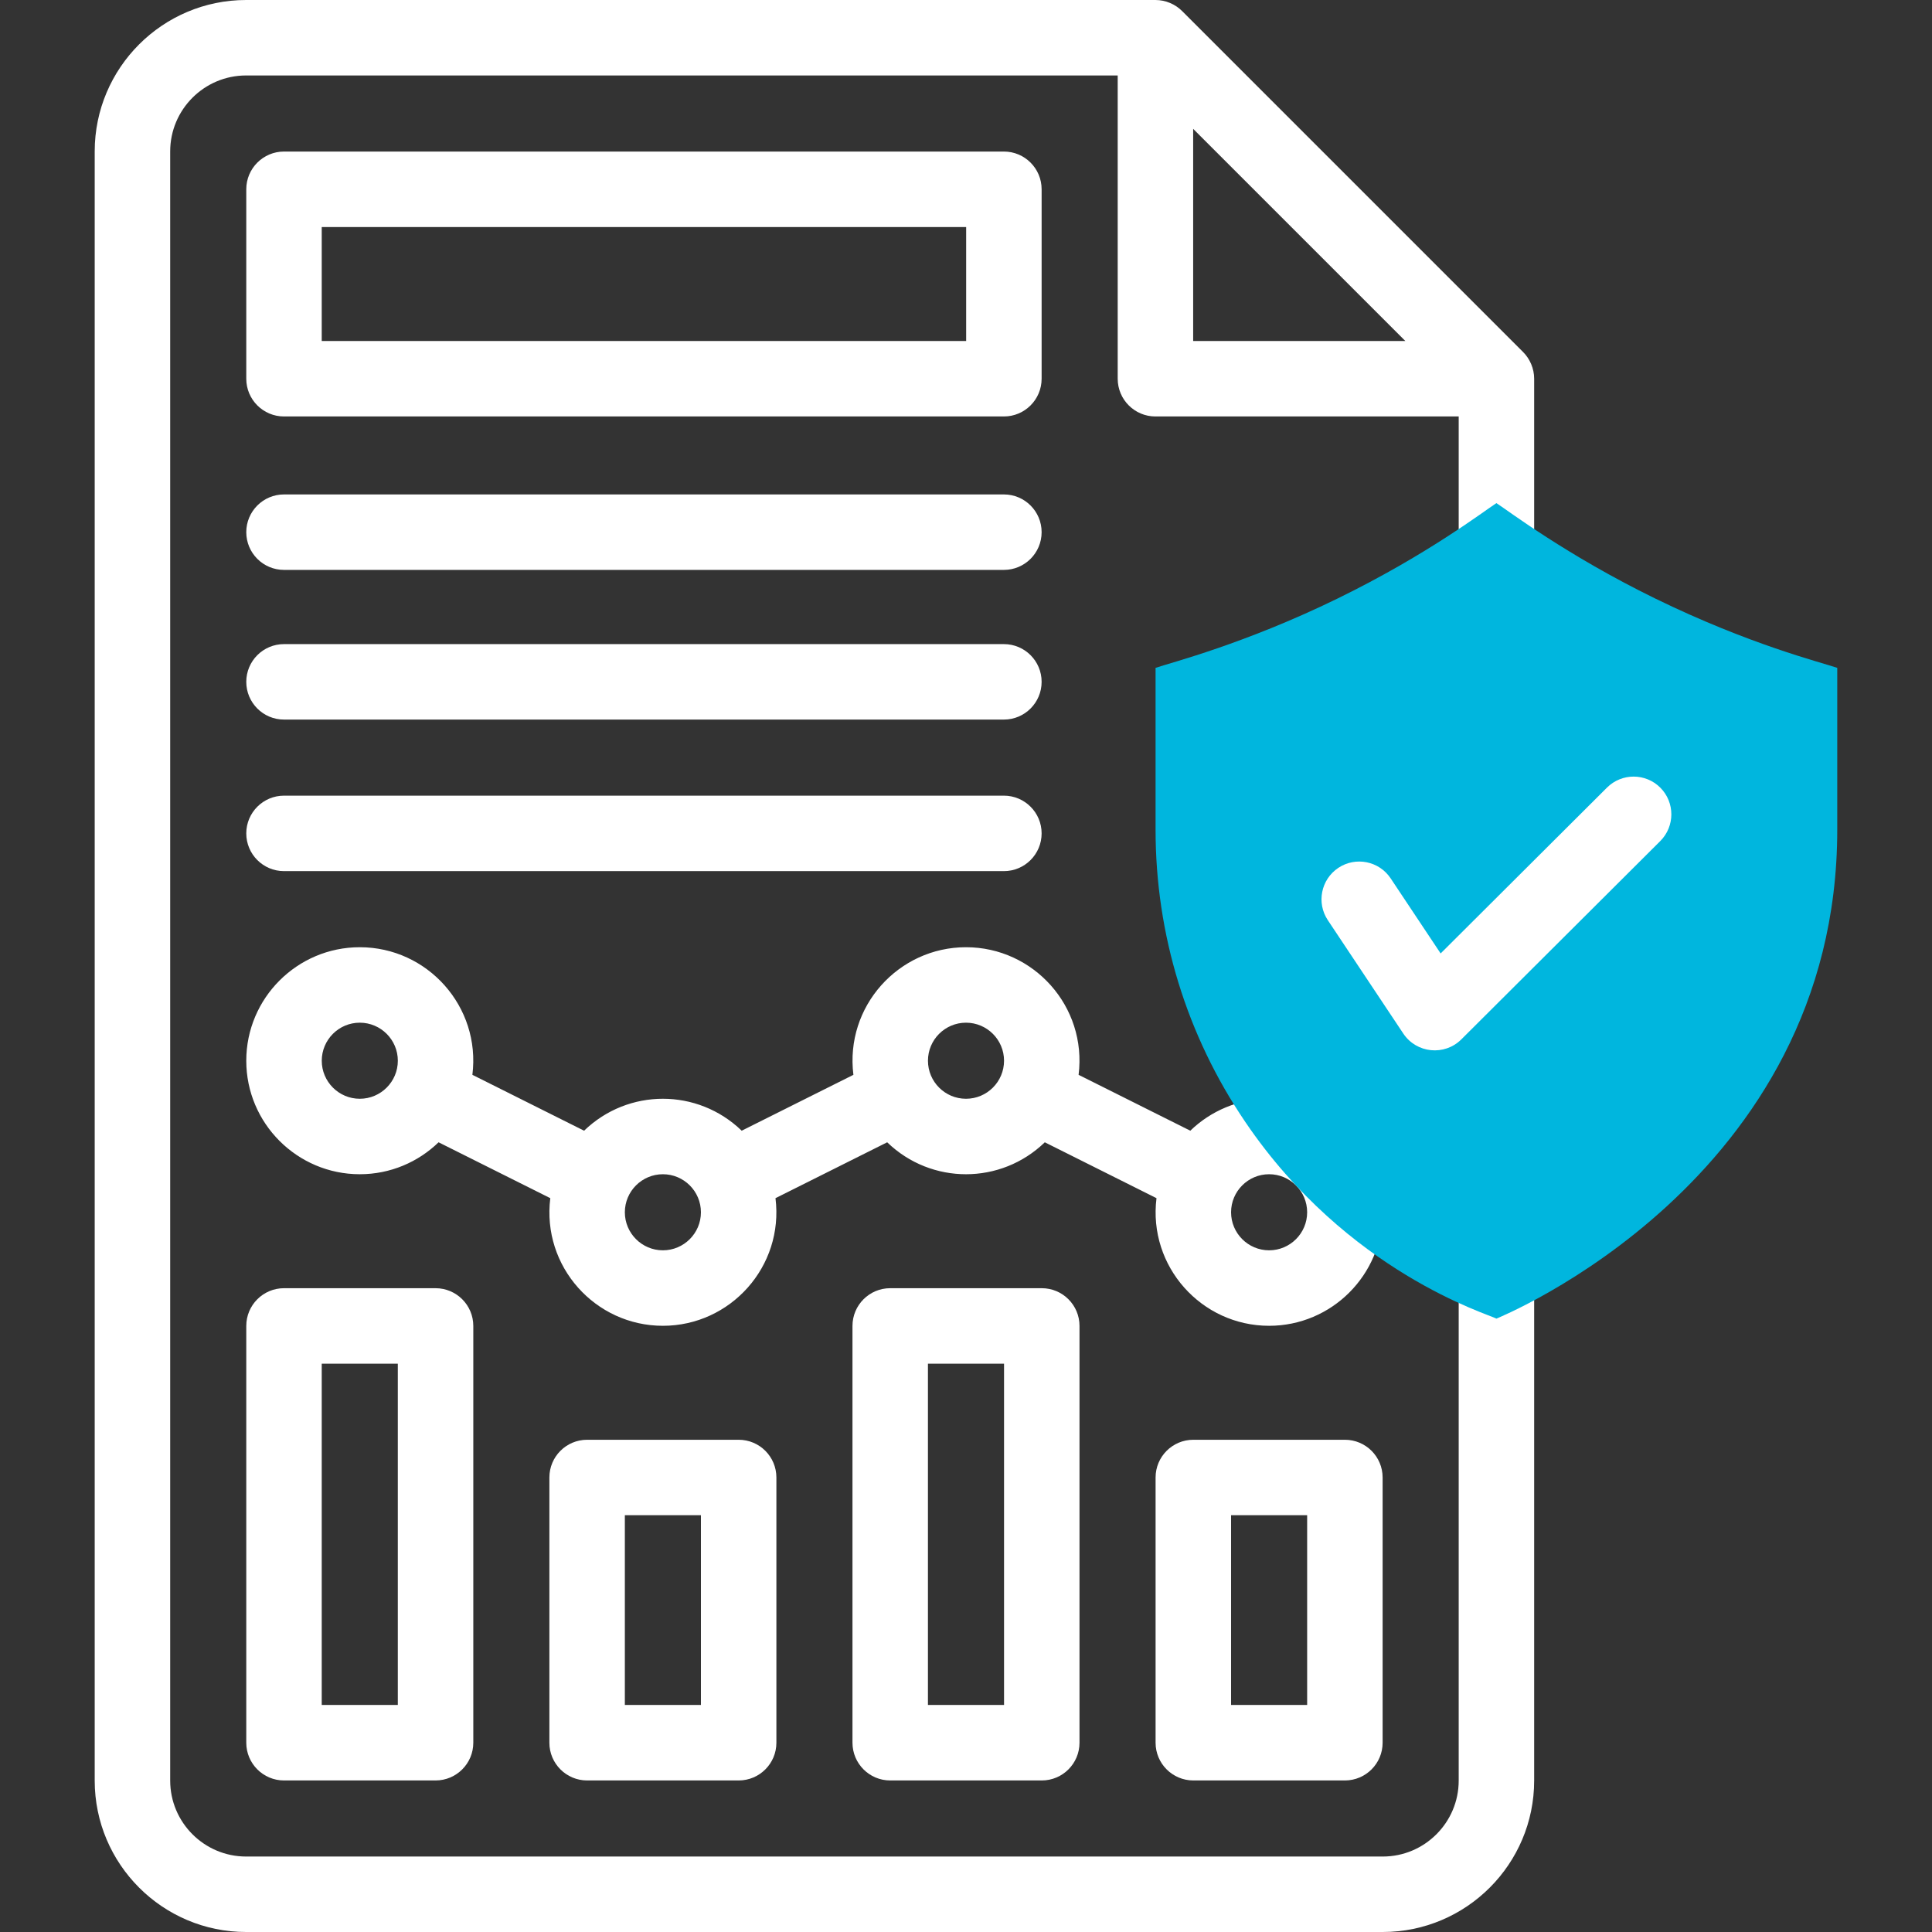
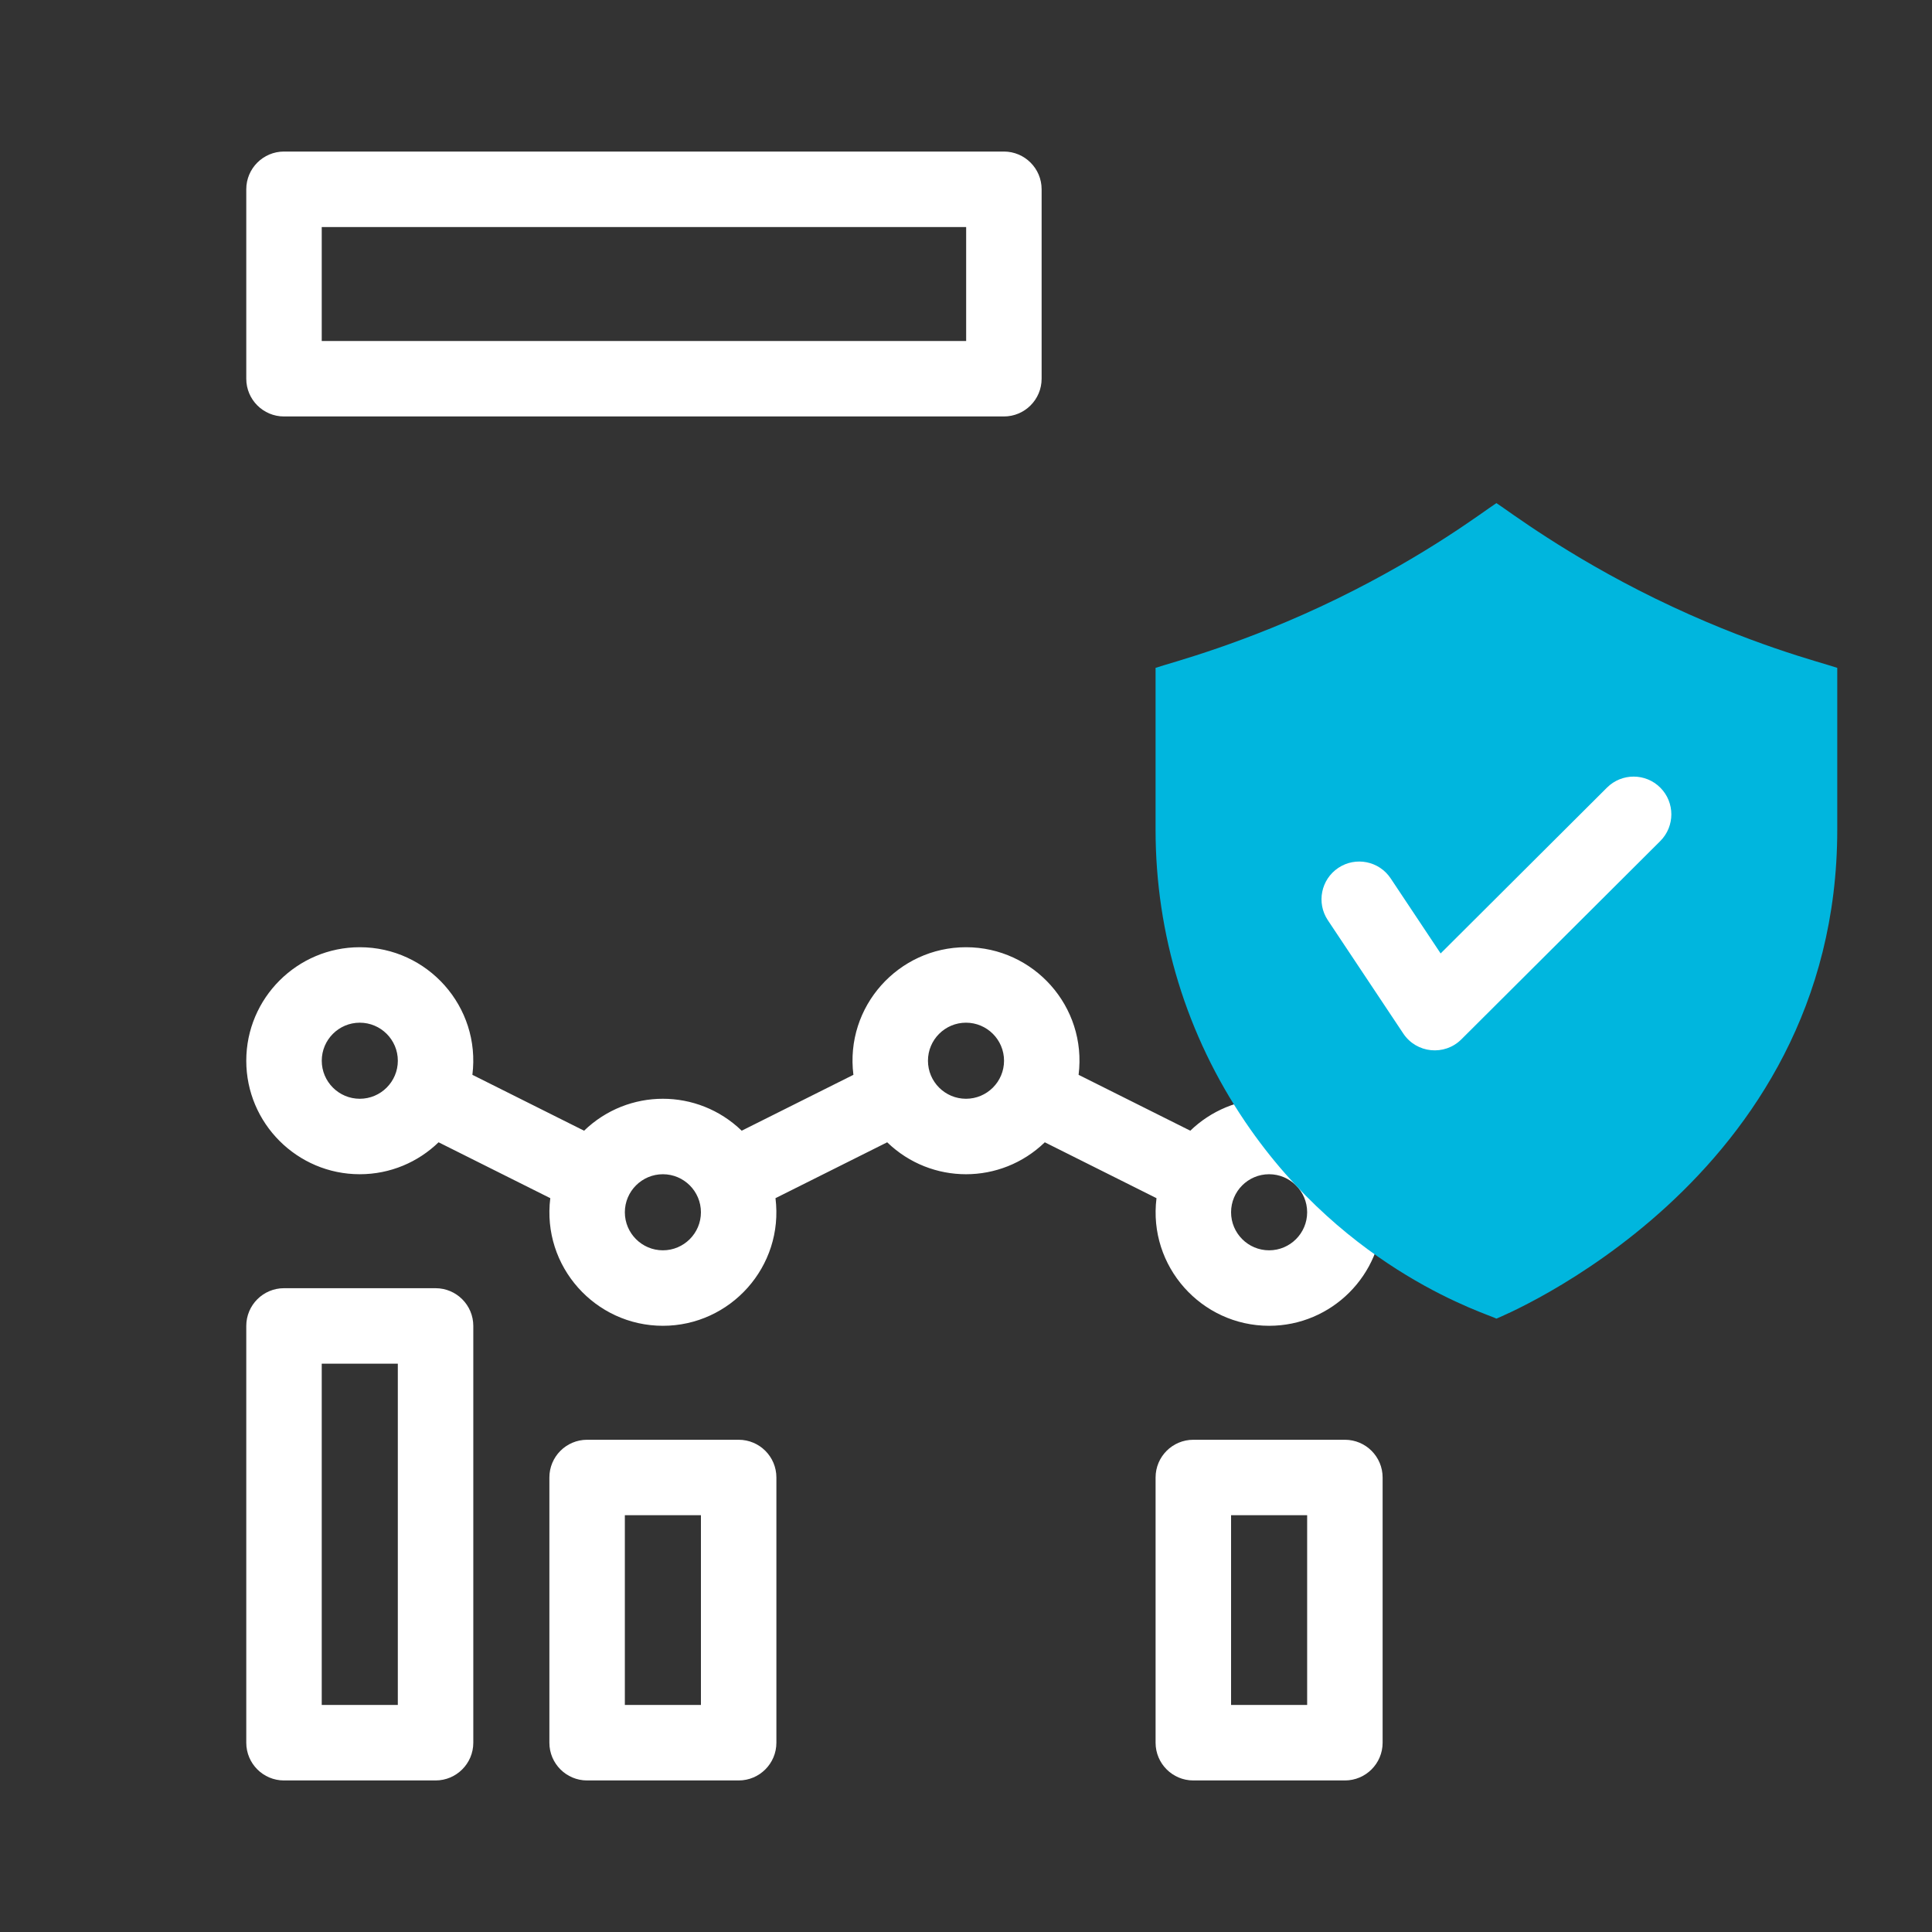
<svg xmlns="http://www.w3.org/2000/svg" width="100" height="100" viewBox="0 0 100 100" fill="none">
  <rect x="0" y="0" width="100" height="100" fill="#333333" stroke="none" />
-   <path d="M77.455 64.195C76.376 64.195 75.502 65.069 75.502 66.148V92.164C75.502 94.331 73.739 96.094 71.572 96.094H12.739C10.572 96.094 8.809 94.331 8.809 92.164V7.836C8.809 5.669 10.572 3.906 12.739 3.906H57.852V19.603C57.852 20.681 58.727 21.556 59.805 21.556H75.502V28.416C75.502 29.495 76.376 30.369 77.455 30.369C78.534 30.369 79.408 29.495 79.408 28.416V19.603C79.408 19.068 79.183 18.569 78.836 18.222L61.186 0.572C60.836 0.221 60.338 0 59.805 0H12.739C8.418 0 4.902 3.515 4.902 7.836V92.164C4.902 96.485 8.418 100 12.739 100H71.572C75.893 100 79.408 96.485 79.408 92.164V66.148C79.408 65.069 78.534 64.195 77.455 64.195ZM61.758 6.669L72.74 17.65H61.758V6.669Z" fill="white" />
  <path d="M65.689 56.872C64.105 56.872 62.667 57.503 61.61 58.525L55.828 55.633C56.269 52.094 53.497 49.028 50 49.028C46.504 49.028 43.73 52.093 44.172 55.633L38.39 58.525C36.107 56.319 32.511 56.323 30.232 58.525L24.451 55.633C24.891 52.101 22.126 49.028 18.622 49.028C15.383 49.028 12.747 51.663 12.747 54.903C12.747 58.142 15.383 60.778 18.622 60.778C20.206 60.778 21.644 60.148 22.701 59.125L28.483 62.017C28.042 65.556 30.814 68.623 34.311 68.623C37.807 68.623 40.58 65.557 40.139 62.017L45.921 59.125C48.204 61.332 51.801 61.327 54.079 59.125L59.86 62.017C59.42 65.552 62.188 68.623 65.689 68.623C68.928 68.623 71.564 65.987 71.564 62.747C71.564 59.508 68.928 56.872 65.689 56.872ZM18.622 56.872C17.537 56.872 16.654 55.989 16.654 54.903C16.654 53.817 17.537 52.934 18.622 52.934C19.708 52.934 20.592 53.817 20.592 54.903C20.592 55.989 19.708 56.872 18.622 56.872ZM34.311 64.716C33.226 64.716 32.342 63.833 32.342 62.747C32.342 61.661 33.226 60.778 34.311 60.778C35.397 60.778 36.28 61.661 36.28 62.747C36.28 63.833 35.397 64.716 34.311 64.716ZM50 56.872C48.914 56.872 48.031 55.989 48.031 54.903C48.031 53.817 48.914 52.934 50 52.934C51.086 52.934 51.969 53.817 51.969 54.903C51.969 55.989 51.086 56.872 50 56.872ZM65.689 64.716C64.603 64.716 63.72 63.833 63.72 62.747C63.72 61.661 64.603 60.778 65.689 60.778C66.775 60.778 67.658 61.661 67.658 62.747C67.658 63.833 66.775 64.716 65.689 64.716Z" fill="white" />
-   <path d="M14.7 29.498H51.961C53.039 29.498 53.914 28.624 53.914 27.545C53.914 26.467 53.039 25.592 51.961 25.592H14.7C13.622 25.592 12.747 26.467 12.747 27.545C12.747 28.624 13.621 29.498 14.7 29.498Z" fill="white" />
-   <path d="M14.7 37.245H51.961C53.039 37.245 53.914 36.37 53.914 35.292C53.914 34.213 53.039 33.339 51.961 33.339H14.7C13.622 33.339 12.747 34.213 12.747 35.292C12.747 36.37 13.621 37.245 14.7 37.245Z" fill="white" />
-   <path d="M14.7 45.089H51.961C53.039 45.089 53.914 44.215 53.914 43.136C53.914 42.058 53.039 41.183 51.961 41.183H14.7C13.622 41.183 12.747 42.058 12.747 43.136C12.747 44.215 13.621 45.089 14.7 45.089Z" fill="white" />
  <path d="M14.7 66.677C13.622 66.677 12.747 67.552 12.747 68.63V90.202C12.747 91.281 13.622 92.156 14.7 92.156H22.544C23.623 92.156 24.498 91.281 24.498 90.202V68.63C24.498 67.552 23.623 66.677 22.544 66.677H14.7ZM20.591 88.249H16.653V70.584H20.591V88.249Z" fill="white" />
-   <path d="M46.077 66.677C44.998 66.677 44.124 67.552 44.124 68.63V90.202C44.124 91.281 44.998 92.156 46.077 92.156H53.922C55 92.156 55.875 91.281 55.875 90.202V68.63C55.875 67.552 55 66.677 53.922 66.677H46.077ZM51.969 88.249H48.03V70.584H51.969V88.249Z" fill="white" />
  <path d="M14.7 21.556H51.961C53.039 21.556 53.914 20.681 53.914 19.603V9.797C53.914 8.719 53.039 7.844 51.961 7.844H14.7C13.622 7.844 12.747 8.719 12.747 9.797V19.603C12.747 20.681 13.621 21.556 14.7 21.556ZM16.653 11.751H50.008V17.65H16.653V11.751Z" fill="white" />
  <path d="M30.389 74.522C29.31 74.522 28.436 75.396 28.436 76.475V90.203C28.436 91.281 29.31 92.156 30.389 92.156H38.233C39.312 92.156 40.186 91.281 40.186 90.203V76.475C40.186 75.396 39.312 74.522 38.233 74.522H30.389ZM36.28 88.249H32.342V78.428H36.28V88.249Z" fill="white" />
  <path d="M61.767 74.522C60.688 74.522 59.813 75.396 59.813 76.475V90.203C59.813 91.281 60.688 92.156 61.767 92.156H69.611C70.69 92.156 71.564 91.281 71.564 90.203V76.475C71.564 75.396 70.69 74.522 69.611 74.522H61.767ZM67.658 88.249H63.72V78.428H67.658V88.249Z" fill="white" />
  <path d="M77.454 68.252C77.05 68.02 69.745 65.873 64.455 58.071C61.418 53.592 59.812 48.363 59.812 42.95V34.568C60.598 34.3 64.421 33.329 69.233 30.979C73.884 28.706 76.744 26.501 77.454 26.041C78.115 26.469 81.08 28.733 85.676 30.98C90.565 33.368 94.223 34.271 95.096 34.568V42.95C95.097 61.173 77.474 68.236 77.454 68.252Z" fill="#00B6DE" />
  <path d="M85.939 40.771C85.178 40.007 83.941 40.005 83.177 40.767L74.567 49.35L71.98 45.464C71.382 44.566 70.169 44.323 69.271 44.921C68.374 45.519 68.13 46.731 68.728 47.629L72.634 53.496C73.317 54.521 74.768 54.666 75.639 53.797L85.935 43.533C86.698 42.771 86.7 41.535 85.939 40.771Z" fill="white" />
</svg>